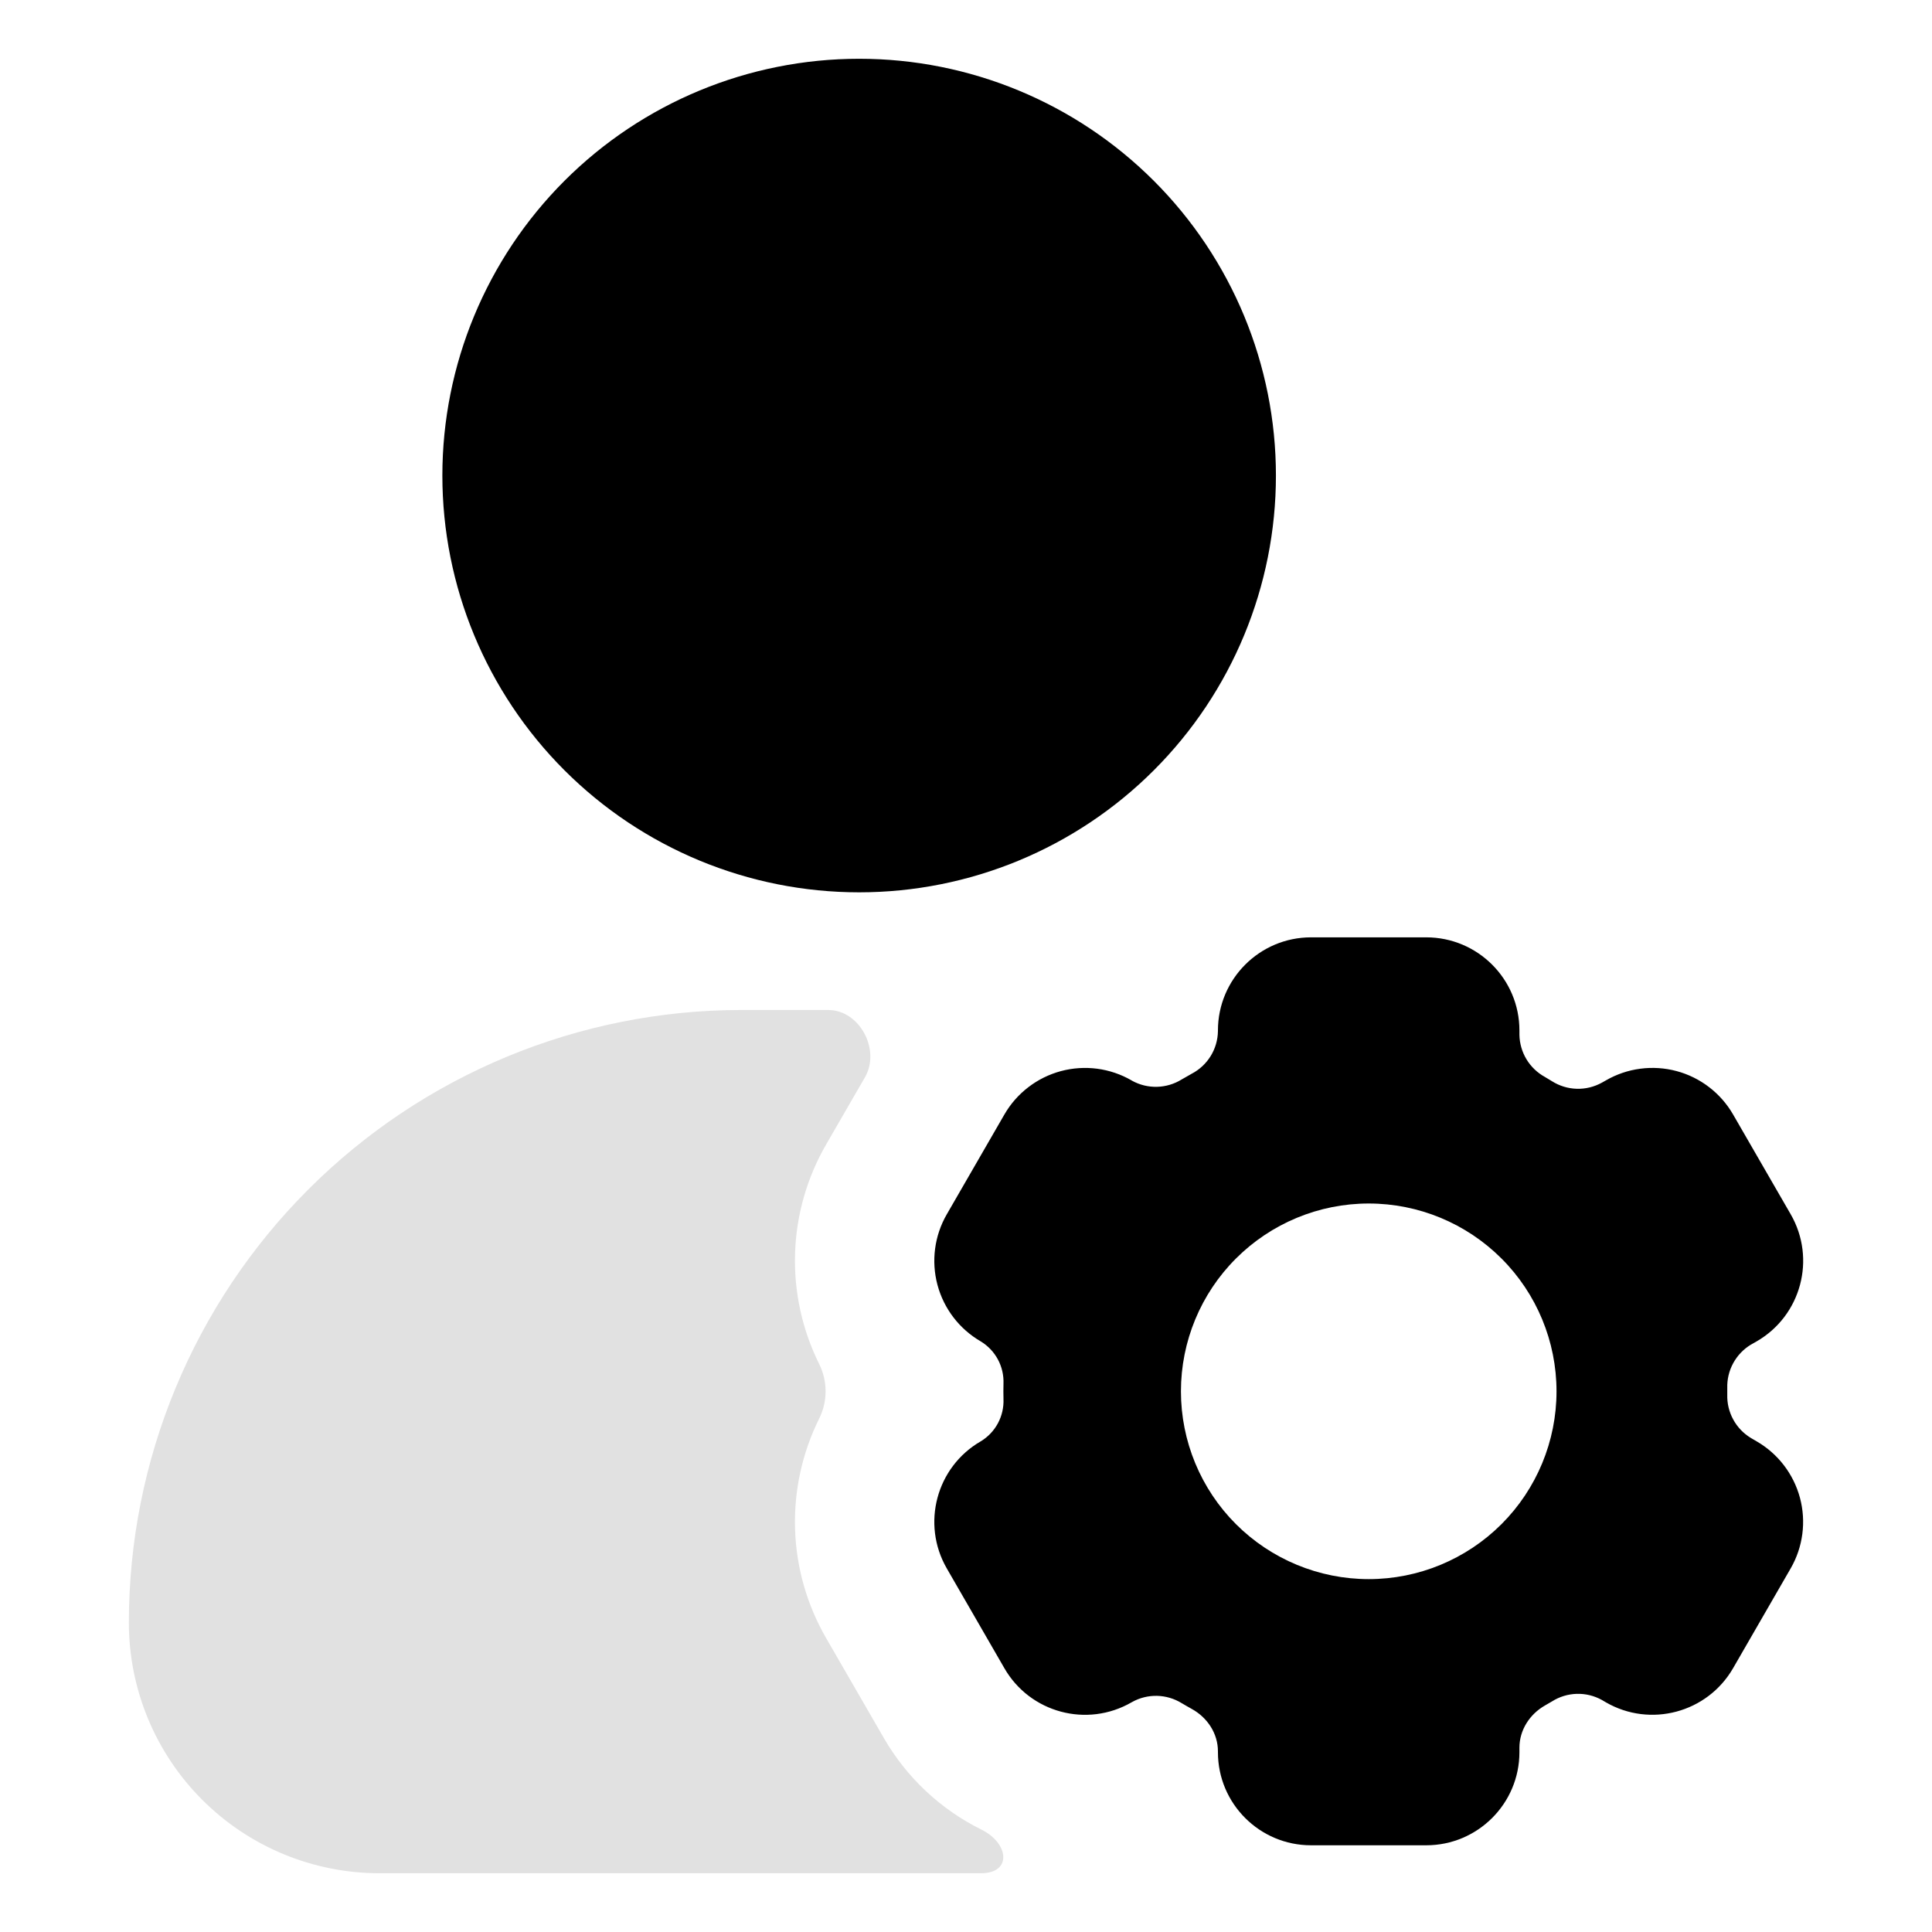
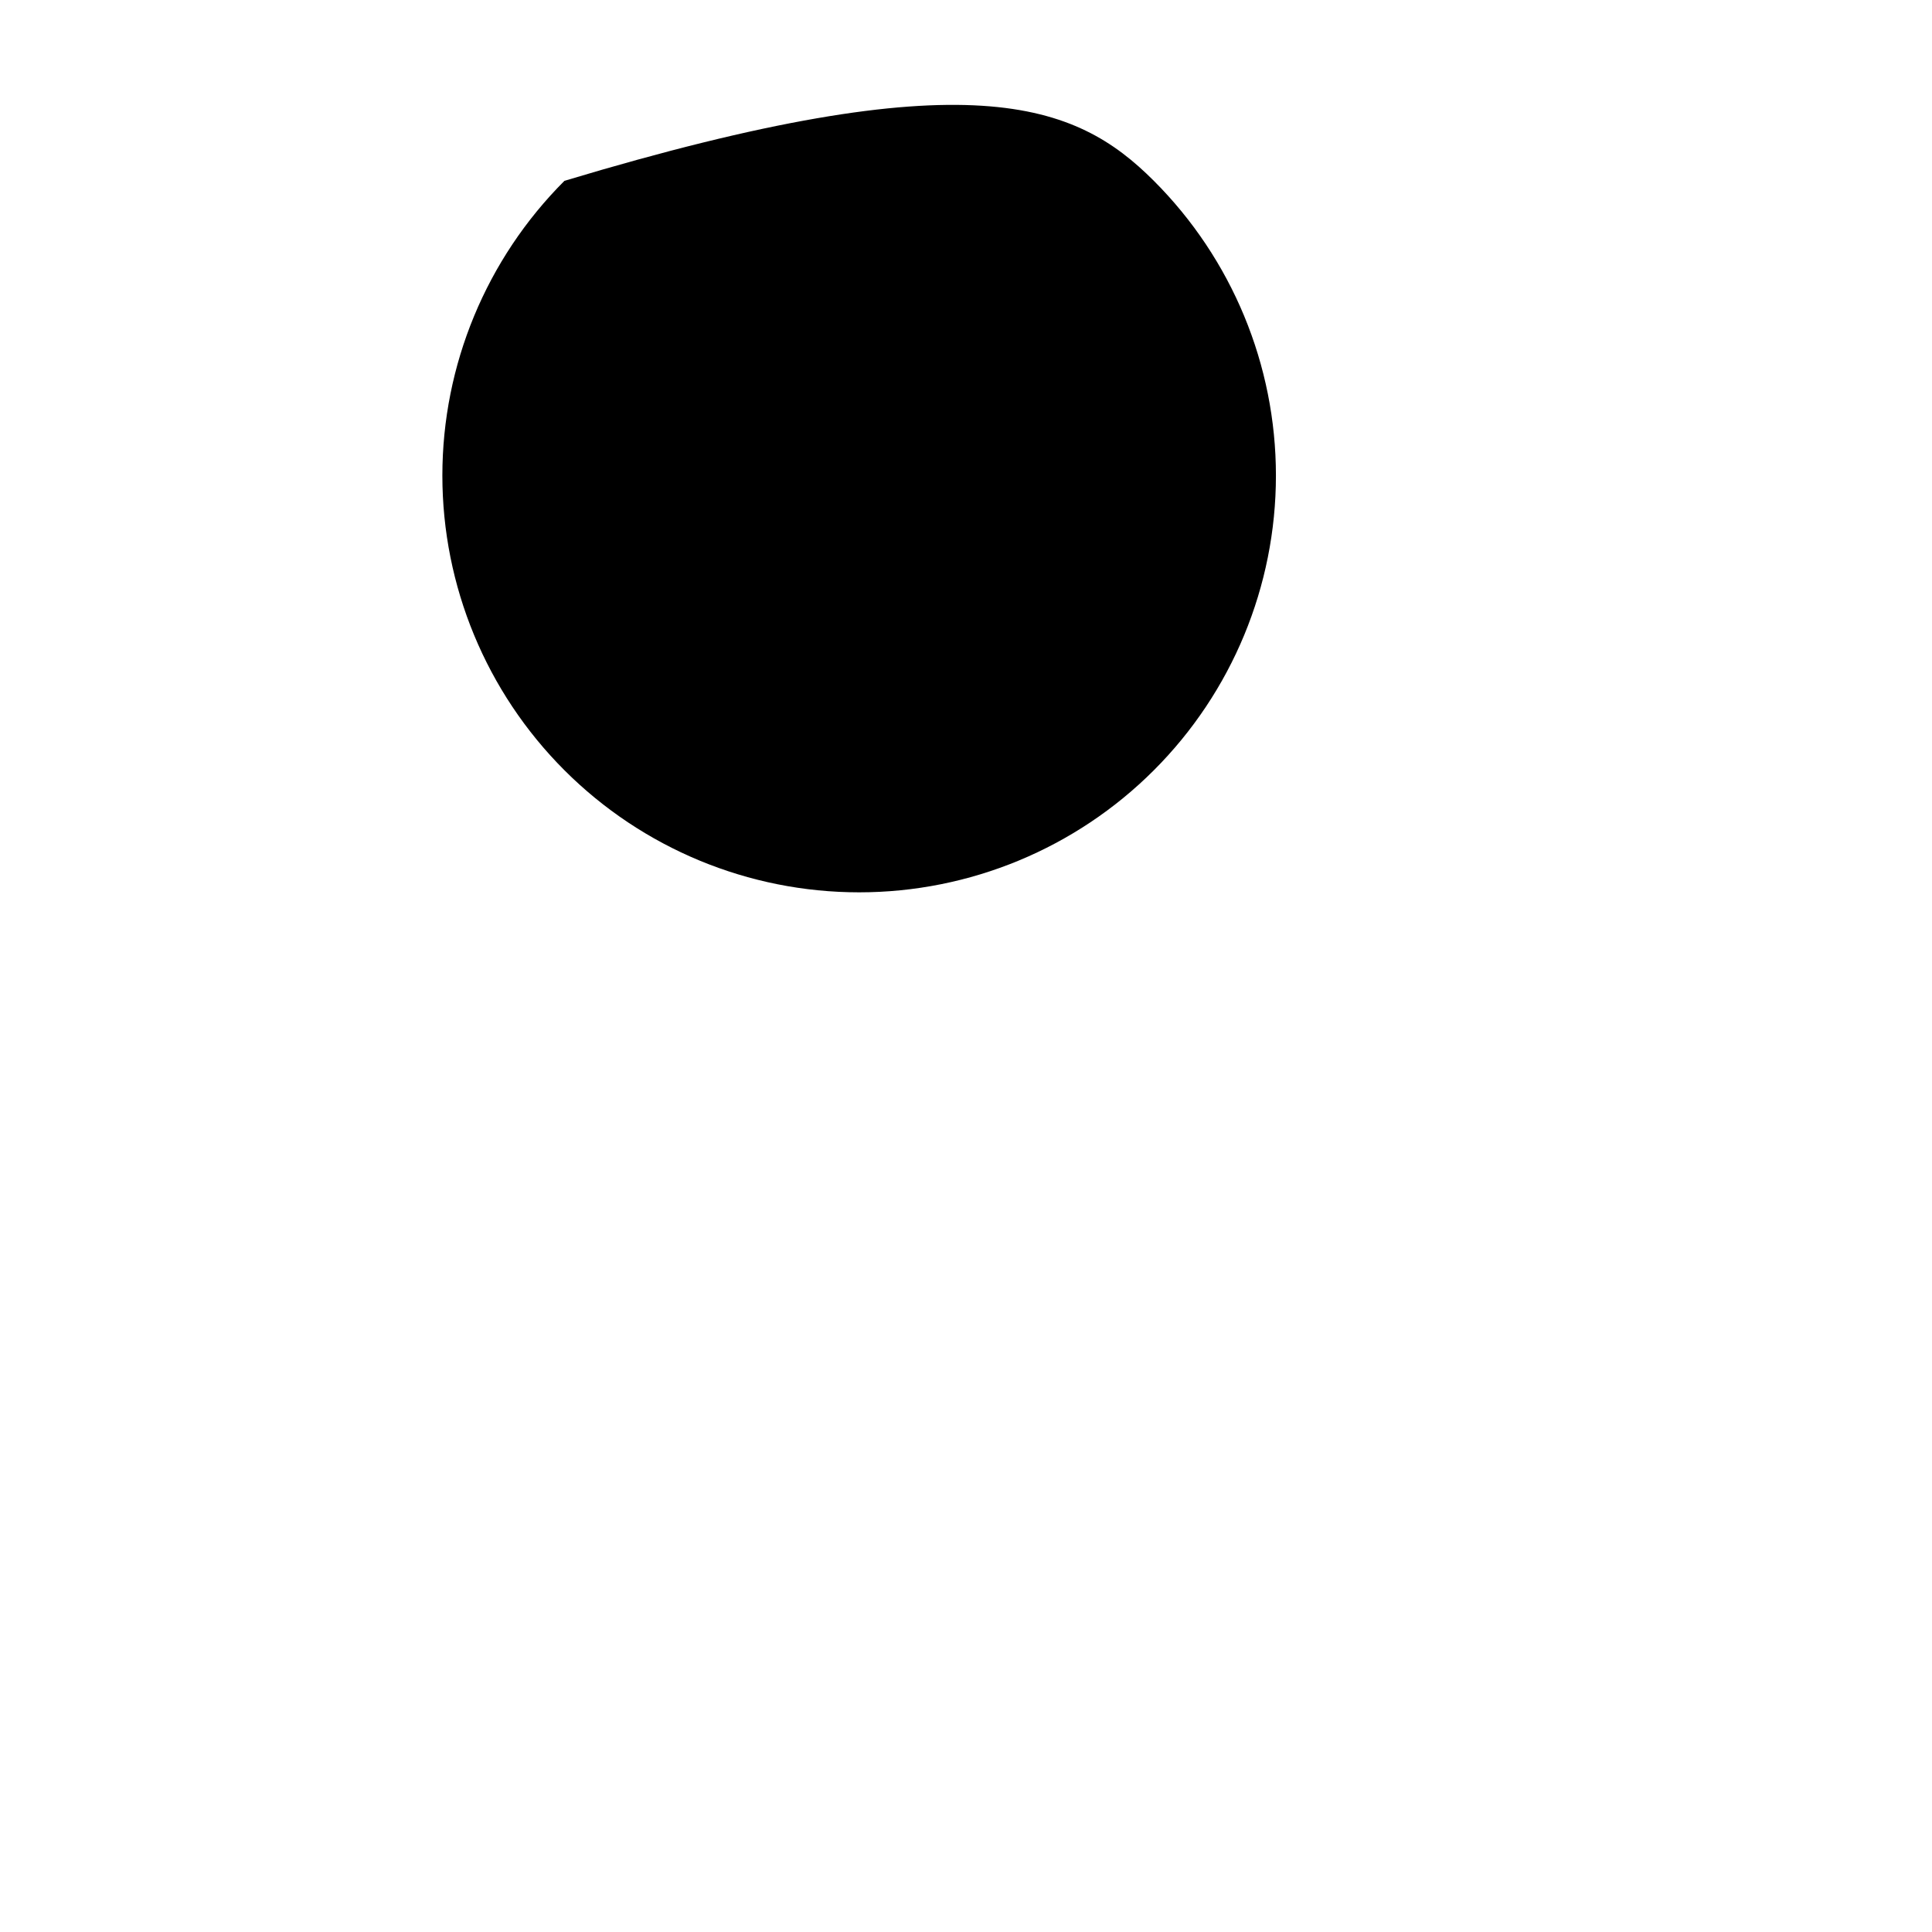
<svg xmlns="http://www.w3.org/2000/svg" width="60" height="60" viewBox="0 0 60 60" fill="none">
-   <path fill-rule="evenodd" clip-rule="evenodd" d="M17.529 5.616C19.957 3.189 23.249 1.825 26.682 1.825C30.115 1.825 33.407 3.189 35.834 5.616C38.262 8.044 39.625 11.336 39.625 14.769C39.625 18.202 38.262 21.494 35.834 23.921C33.407 26.349 30.115 27.712 26.682 27.712C23.249 27.712 19.957 26.349 17.529 23.921C15.102 21.494 13.738 18.202 13.738 14.769C13.738 11.336 15.102 8.044 17.529 5.616Z" fill="black" />
-   <path opacity="0.12" d="M25.719 31.366C26.7 31.366 27.353 32.606 26.863 33.454L25.654 35.547C25.059 36.578 24.728 37.74 24.691 38.93C24.654 40.12 24.913 41.3 25.443 42.366C25.572 42.628 25.639 42.916 25.639 43.208C25.639 43.5 25.572 43.788 25.443 44.05C24.913 45.116 24.654 46.297 24.691 47.486C24.728 48.676 25.059 49.838 25.654 50.869L27.444 53.968C28.152 55.199 29.21 56.193 30.483 56.822C31.343 57.251 31.427 58.175 30.469 58.175H11.784C9.72 58.175 7.741 57.355 6.281 55.895C4.822 54.436 4.002 52.457 4.002 50.393C4.002 45.347 6.006 40.508 9.574 36.94C13.141 33.372 17.98 31.367 23.026 31.366H25.719Z" fill="#010101" />
-   <path fill-rule="evenodd" clip-rule="evenodd" d="M40.715 29.11C39.12 29.11 37.824 30.406 37.824 32.003V32.026C37.819 32.299 37.741 32.566 37.597 32.799C37.453 33.031 37.249 33.221 37.007 33.347L36.695 33.525C36.465 33.667 36.202 33.745 35.932 33.752C35.662 33.759 35.396 33.694 35.159 33.564L35.142 33.553C34.813 33.363 34.45 33.24 34.074 33.19C33.697 33.141 33.314 33.166 32.948 33.264C32.581 33.363 32.237 33.532 31.936 33.764C31.634 33.995 31.382 34.283 31.192 34.612L29.403 37.712C29.02 38.375 28.916 39.164 29.114 39.904C29.312 40.644 29.796 41.275 30.459 41.659C30.683 41.795 30.866 41.988 30.99 42.218C31.114 42.448 31.174 42.708 31.164 42.969C31.16 43.129 31.16 43.288 31.164 43.448C31.175 43.71 31.115 43.97 30.991 44.201C30.867 44.432 30.684 44.625 30.459 44.761C29.079 45.558 28.606 47.325 29.403 48.708L31.192 51.808C31.989 53.191 33.756 53.667 35.142 52.867L35.162 52.856C35.398 52.725 35.665 52.66 35.935 52.666C36.204 52.673 36.468 52.751 36.697 52.892C36.799 52.954 36.903 53.011 37.007 53.07C37.495 53.337 37.824 53.833 37.824 54.388V54.417C37.824 56.014 39.12 57.307 40.715 57.307H44.293C45.891 57.307 47.187 56.011 47.187 54.417V54.276C47.187 53.729 47.505 53.239 47.976 52.968L48.198 52.839C48.429 52.693 48.694 52.612 48.967 52.604C49.24 52.596 49.509 52.662 49.748 52.794L49.872 52.867C51.253 53.664 53.022 53.191 53.822 51.808L55.611 48.708C55.994 48.044 56.097 47.255 55.899 46.515C55.7 45.775 55.216 45.144 54.552 44.761L54.374 44.657C54.144 44.517 53.955 44.32 53.827 44.084C53.698 43.848 53.634 43.582 53.642 43.313V43.107C53.634 42.838 53.697 42.571 53.826 42.335C53.955 42.098 54.144 41.9 54.374 41.76L54.552 41.659C55.935 40.862 56.411 39.095 55.611 37.709L53.822 34.61C53.632 34.281 53.379 33.993 53.078 33.762C52.777 33.531 52.433 33.361 52.066 33.263C51.699 33.165 51.316 33.14 50.94 33.19C50.564 33.239 50.201 33.363 49.872 33.553L49.748 33.623C49.509 33.755 49.24 33.821 48.967 33.813C48.694 33.805 48.429 33.724 48.198 33.578C48.126 33.533 48.052 33.489 47.979 33.446C47.744 33.317 47.547 33.129 47.408 32.9C47.269 32.671 47.193 32.409 47.187 32.142V32.001C47.187 30.406 45.891 29.11 44.293 29.11H40.715ZM48.339 43.209C48.339 44.755 47.725 46.239 46.631 47.333C45.537 48.426 44.054 49.041 42.507 49.041C40.96 49.041 39.477 48.426 38.383 47.333C37.289 46.239 36.675 44.755 36.675 43.209C36.675 41.662 37.289 40.178 38.383 39.085C39.477 37.991 40.96 37.376 42.507 37.376C44.054 37.376 45.537 37.991 46.631 39.085C47.725 40.178 48.339 41.662 48.339 43.209Z" fill="black" />
+   <path fill-rule="evenodd" clip-rule="evenodd" d="M17.529 5.616C30.115 1.825 33.407 3.189 35.834 5.616C38.262 8.044 39.625 11.336 39.625 14.769C39.625 18.202 38.262 21.494 35.834 23.921C33.407 26.349 30.115 27.712 26.682 27.712C23.249 27.712 19.957 26.349 17.529 23.921C15.102 21.494 13.738 18.202 13.738 14.769C13.738 11.336 15.102 8.044 17.529 5.616Z" fill="black" />
</svg>